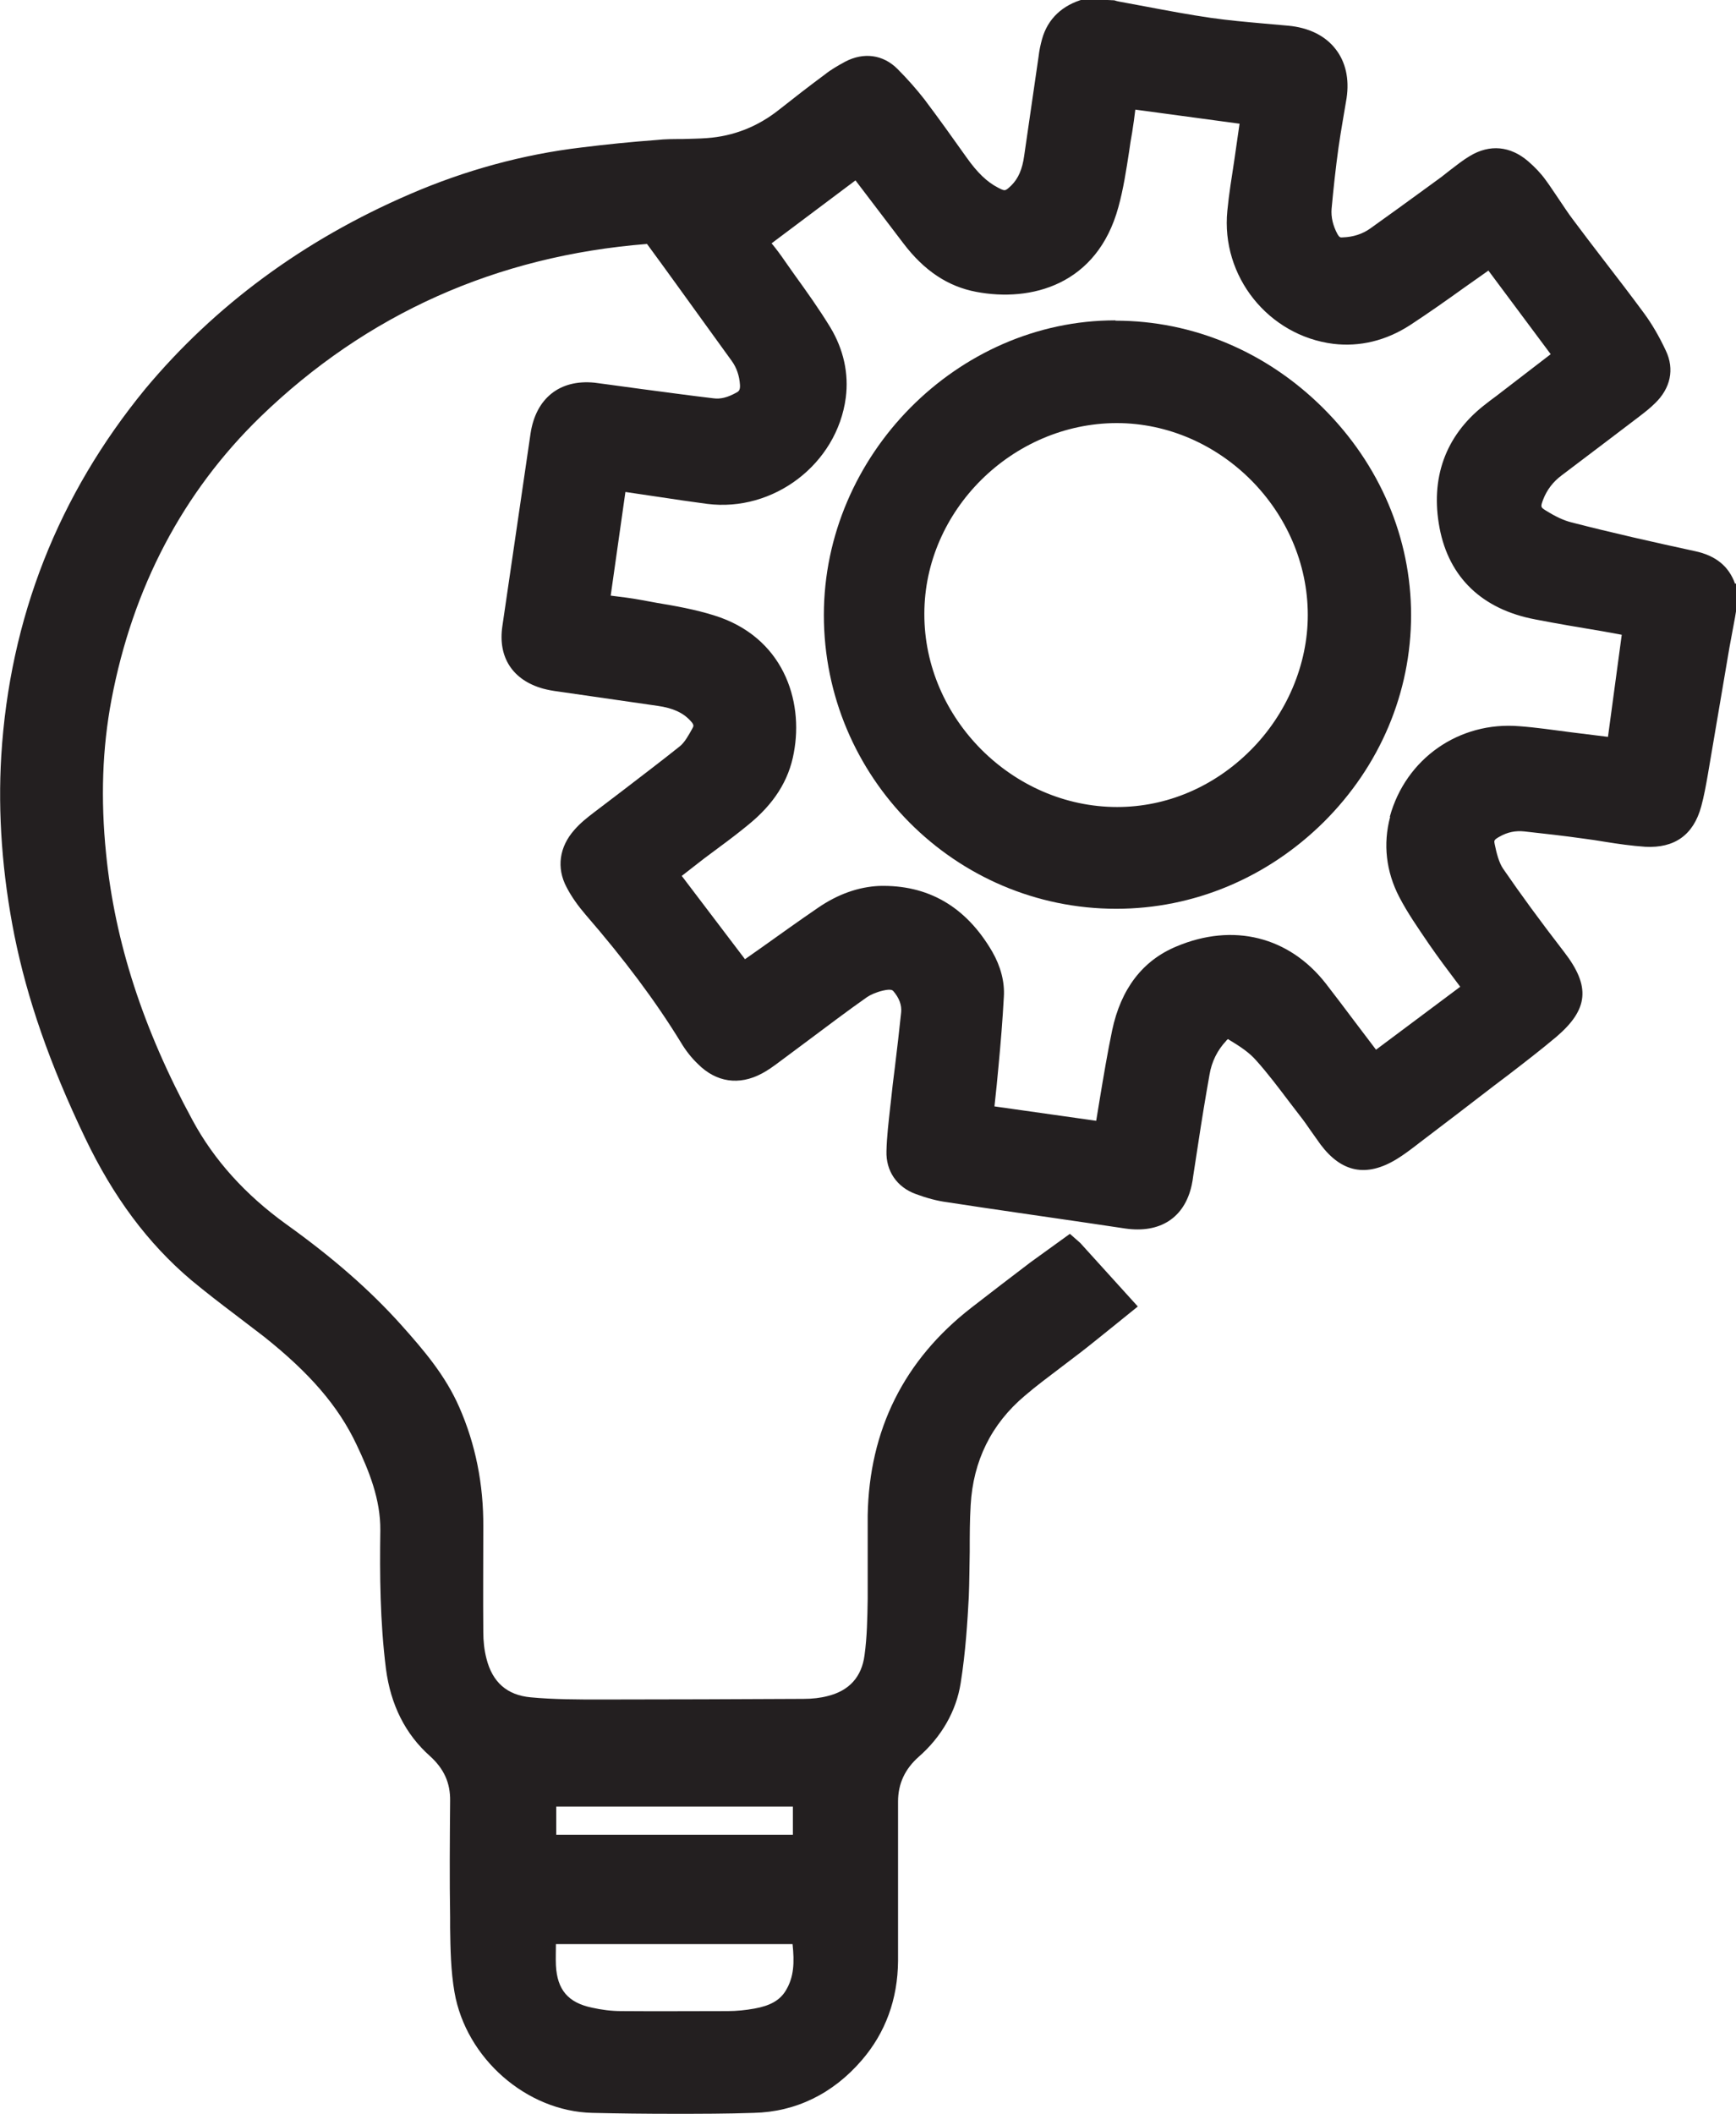
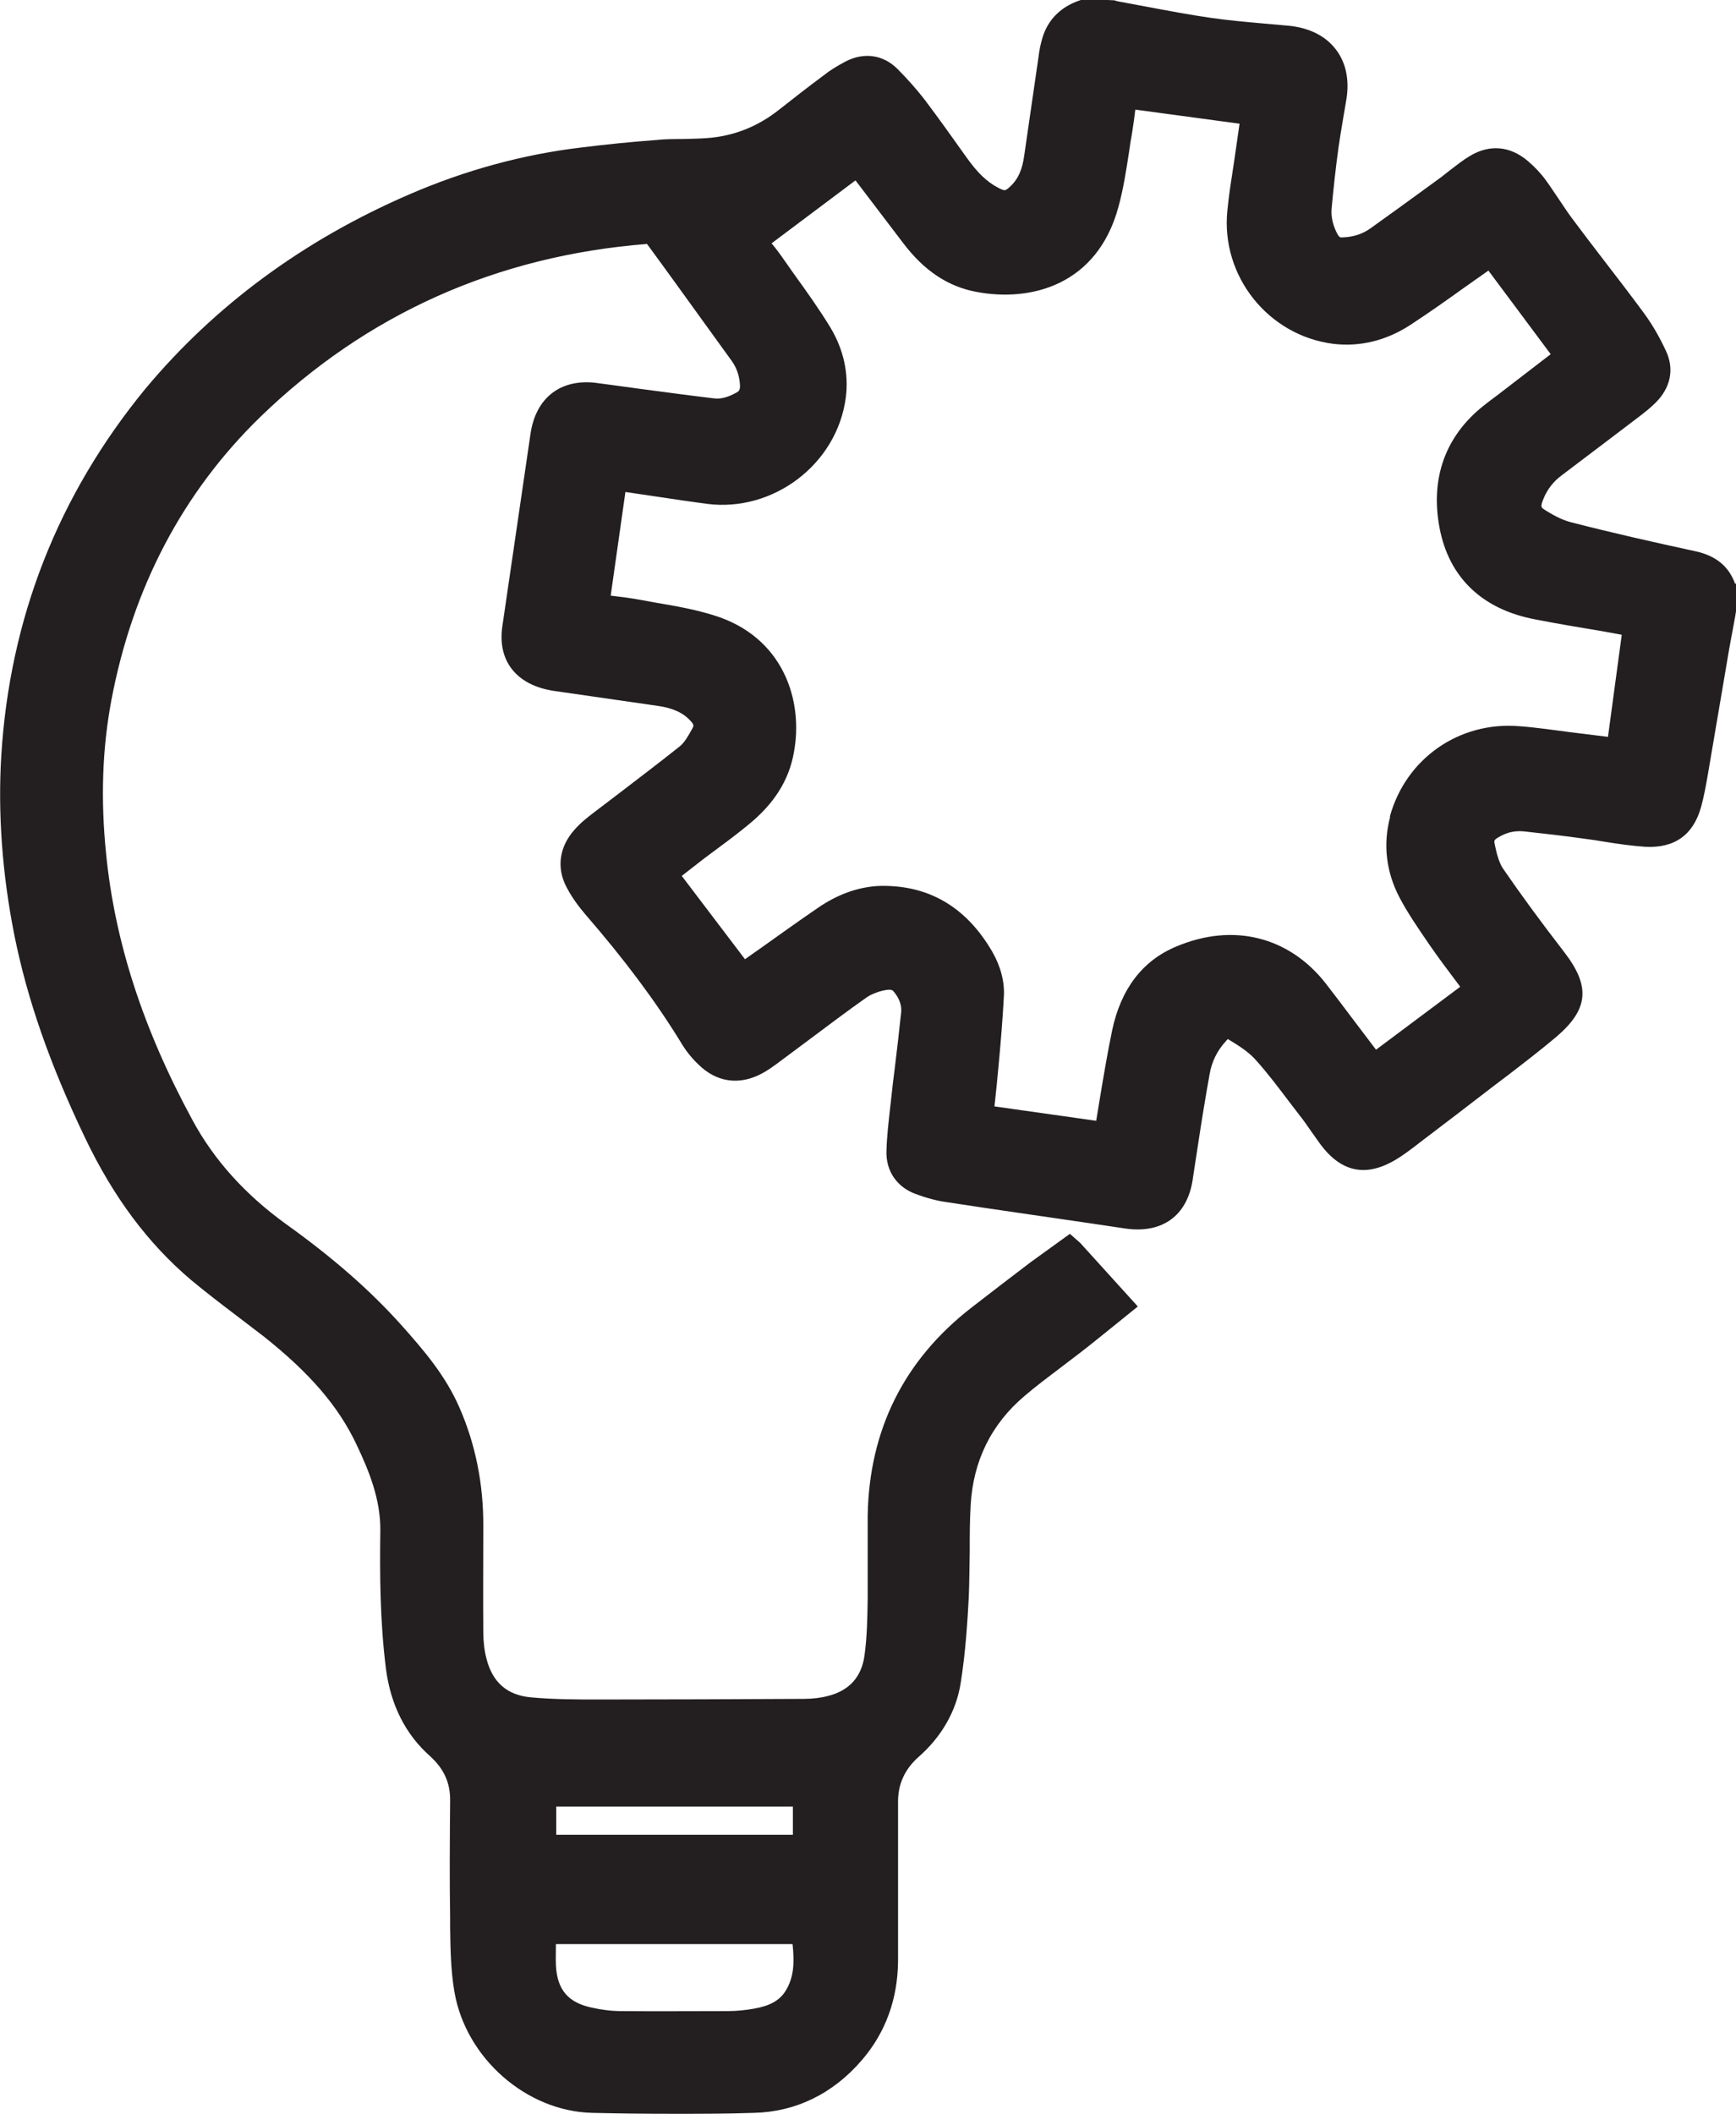
<svg xmlns="http://www.w3.org/2000/svg" id="Layer_2" data-name="Layer 2" viewBox="0 0 55.46 67.51">
  <defs>
    <style>
      .cls-1 {
        fill: #231f20;
      }
    </style>
  </defs>
  <g id="Layer_1-2" data-name="Layer 1">
    <g>
      <path class="cls-1" d="M55.43,18.64c-.2-.56-.62-.9-1.28-1.04h0c-1.34-.29-2.67-.59-3.95-.92-.24-.06-.5-.18-.82-.38-.16-.1-.17-.11-.08-.35,.12-.31,.32-.57,.59-.77,.48-.36,.96-.73,1.44-1.09l1.04-.79c.17-.13,.35-.27,.5-.42,.5-.48,.63-1.09,.35-1.68-.22-.47-.45-.86-.7-1.2-.42-.57-.85-1.13-1.29-1.7-.33-.43-.66-.86-.98-1.29-.16-.21-.3-.43-.45-.65-.14-.2-.27-.41-.42-.61-.15-.21-.34-.41-.56-.6-.57-.49-1.23-.55-1.86-.17-.22,.13-.42,.29-.63,.45-.09,.07-.19,.15-.28,.22l-.48,.35c-.6,.44-1.2,.87-1.8,1.3-.24,.17-.54,.27-.87,.28-.08,.01-.11,0-.17-.1-.15-.28-.21-.55-.19-.81,.06-.65,.13-1.3,.22-1.95,.04-.29,.09-.58,.14-.88,.04-.24,.08-.47,.12-.71,.09-.61-.03-1.15-.35-1.56-.33-.43-.86-.69-1.52-.75l-.79-.07c-.56-.05-1.12-.1-1.68-.18-.69-.1-1.38-.23-2.07-.36l-.86-.16s-.1-.02-.15-.04l-.85-.04h-.12c-.69,.19-1.16,.63-1.34,1.28-.05,.18-.09,.37-.11,.55l-.46,3.17c-.06,.44-.19,.73-.41,.95-.2,.19-.2,.19-.43,.07-.35-.18-.66-.48-1-.96-.44-.62-.89-1.25-1.35-1.86-.25-.32-.54-.65-.86-.97-.46-.46-1.08-.54-1.67-.23-.22,.12-.45,.25-.65,.41-.5,.37-.99,.75-1.47,1.13-.67,.53-1.44,.84-2.3,.9-.26,.02-.52,.02-.78,.03-.28,0-.55,0-.82,.03-.81,.06-1.61,.14-2.41,.24-1.85,.22-3.7,.72-5.5,1.5-3.38,1.46-6.21,3.55-8.43,6.21C1.86,15.81,.31,19.74,.04,24.14c-.11,1.84,.03,3.77,.42,5.73,.41,2.03,1.12,4.09,2.26,6.47,.9,1.88,2,3.36,3.38,4.53,.47,.39,.95,.76,1.44,1.13,.3,.23,.59,.45,.89,.68,1.46,1.16,2.38,2.22,2.96,3.45,.4,.84,.77,1.75,.76,2.74-.02,1.41-.01,2.91,.18,4.42,.15,1.15,.62,2.09,1.41,2.79,.44,.4,.65,.85,.64,1.43-.01,1.24-.02,2.48,0,3.72v.33c.01,.67,.02,1.37,.14,2.06,.37,2.11,2.3,3.8,4.4,3.85,.84,.02,1.7,.03,2.58,.03s1.71,0,2.58-.03c1.34-.03,2.53-.61,3.45-1.68,.76-.88,1.15-1.95,1.16-3.17,0-1.01,0-2.02,0-3.03v-2.06c0-.57,.22-1.04,.66-1.43,.73-.64,1.2-1.46,1.34-2.35,.16-1,.22-2,.26-2.76,.02-.48,.02-.96,.03-1.44,0-.5,0-.99,.03-1.49,.08-1.41,.66-2.59,1.73-3.49,.36-.31,.74-.59,1.12-.88,.22-.17,.45-.34,.67-.51,.35-.27,.69-.55,1.04-.83l.78-.63-1.84-2.03-.33-.29-1.26,.91c-.63,.48-1.26,.96-1.89,1.45-2.15,1.67-3.26,3.9-3.31,6.63,0,.38,0,.77,0,1.15,0,.36,0,.73,0,1.09v.42c-.01,.63-.02,1.22-.1,1.8-.09,.7-.49,1.14-1.18,1.31-.23,.06-.49,.09-.77,.09-2.13,.01-4.26,.02-6.47,.02-.74,0-1.51,0-2.25-.07-.75-.07-1.22-.48-1.41-1.24-.07-.27-.1-.56-.1-.84-.01-1.12,0-2.24,0-3.36,.01-1.36-.25-2.65-.77-3.83-.44-1-1.1-1.78-1.86-2.63-.99-1.1-2.15-2.12-3.67-3.21-1.29-.93-2.3-2.04-2.99-3.32-1.58-2.91-2.48-5.69-2.76-8.5-.18-1.77-.12-3.38,.17-4.92,.68-3.59,2.28-6.63,4.76-9.04,3.39-3.28,7.54-5.14,12.35-5.52,.64,.87,1.27,1.75,1.9,2.62l.81,1.12c.15,.21,.24,.46,.26,.76,.01,.17-.04,.21-.12,.25-.27,.15-.5,.21-.72,.18-.78-.09-1.55-.2-2.33-.3l-1.03-.14c-.15-.02-.3-.04-.45-.06-1.11-.11-1.87,.5-2.04,1.62l-.9,6.15c-.15,1,.33,1.73,1.3,2,.15,.04,.31,.07,.47,.09l3.19,.46c.49,.07,.82,.22,1.06,.49,.11,.12,.09,.16,.05,.23-.12,.22-.25,.45-.4,.57-.6,.48-1.21,.94-1.82,1.41l-.92,.7c-.21,.16-.44,.34-.63,.56-.48,.54-.58,1.21-.25,1.83,.16,.31,.37,.6,.61,.88,1.23,1.42,2.23,2.75,3.05,4.09,.15,.25,.33,.48,.54,.68,.58,.58,1.31,.69,2.04,.3,.19-.1,.37-.23,.57-.38l.9-.67c.63-.47,1.25-.94,1.89-1.39,.12-.08,.3-.16,.52-.21,.26-.06,.3,0,.32,.02,.19,.22,.27,.45,.25,.67-.06,.58-.13,1.17-.2,1.75-.05,.37-.09,.74-.13,1.11l-.02,.17c-.05,.47-.11,.94-.12,1.41-.02,.63,.33,1.15,.94,1.37,.35,.13,.69,.22,1,.26,1.49,.23,2.99,.44,4.48,.66l1.21,.18c1.11,.16,1.89-.34,2.12-1.38,.02-.1,.04-.2,.05-.3l.16-1.04c.11-.73,.23-1.46,.36-2.19,.07-.42,.25-.78,.53-1.08,.02-.03,.04-.04,.06-.06,0,0,.02,.01,.03,.02,.35,.21,.65,.41,.86,.65,.38,.42,.73,.89,1.08,1.35l.33,.43c.12,.15,.23,.31,.34,.47,.11,.15,.21,.3,.32,.45,.67,.89,1.46,1.05,2.42,.47,.23-.14,.44-.3,.65-.46l.09-.07c.79-.6,1.59-1.21,2.38-1.82l.45-.34c.52-.4,1.04-.8,1.54-1.22,1.03-.88,1.1-1.61,.25-2.71-.78-1.01-1.4-1.86-1.95-2.66-.13-.19-.21-.49-.27-.79-.02-.1-.03-.13,.15-.23,.26-.15,.52-.2,.8-.17,.63,.07,1.27,.14,1.9,.23,.22,.03,.44,.06,.67,.1,.43,.07,.86,.13,1.29,.16,.93,.05,1.54-.37,1.79-1.29,.09-.33,.15-.67,.21-1.01l.69-4.06c.06-.32,.12-.65,.18-.97l.08-.49v-.42l-.03-.17Zm-11.02,7.45c-.23,.86-.13,1.74,.29,2.55,.27,.52,.6,.99,.96,1.52,.29,.42,.59,.82,.9,1.23l.09,.12-2.69,2.01-.69-.91c-.3-.4-.61-.81-.92-1.21-1.17-1.49-2.95-1.94-4.76-1.18-1.09,.45-1.78,1.36-2.06,2.68-.15,.72-.27,1.44-.39,2.16l-.12,.73-3.25-.46c.02-.22,.05-.44,.07-.66l.06-.63c.07-.74,.13-1.47,.17-2.21,.03-.47-.1-.97-.37-1.44-.85-1.46-2.07-2.14-3.61-2.1-.66,.03-1.32,.26-1.96,.7-.6,.41-1.2,.84-1.79,1.26l-.54,.38-2.02-2.66c.24-.19,.48-.37,.72-.56l.51-.38c.3-.22,.6-.45,.88-.68,.83-.67,1.31-1.42,1.47-2.31,.32-1.69-.35-3.71-2.55-4.39-.61-.19-1.23-.3-1.83-.4l-.49-.09c-.32-.06-.65-.1-.98-.14l.47-3.31,1.08,.16c.51,.08,1.02,.15,1.53,.22,2.12,.27,4.15-1.27,4.43-3.39,.1-.77-.07-1.54-.49-2.24-.36-.59-.76-1.15-1.15-1.69l-.31-.44c-.13-.19-.27-.38-.42-.56l2.68-2.01,1.53,2.01c.66,.87,1.42,1.38,2.33,1.55,1.74,.33,3.86-.21,4.54-2.71,.16-.58,.25-1.18,.34-1.76,.03-.21,.06-.42,.1-.63,.04-.24,.07-.48,.1-.72l3.33,.45-.17,1.18c-.08,.53-.17,1.07-.22,1.6-.21,2.09,1.31,3.99,3.39,4.25,.84,.1,1.68-.1,2.45-.6,.58-.38,1.15-.78,1.72-1.19l.78-.55,1.99,2.67-1.73,1.33c-.14,.1-.28,.21-.42,.32-1.22,.97-1.7,2.32-1.4,3.9,.3,1.58,1.36,2.6,3.06,2.92,.72,.14,1.44,.26,2.16,.38l.6,.11-.44,3.26-1.21-.15c-.54-.07-1.08-.15-1.62-.19-1.92-.16-3.63,1.03-4.14,2.89ZM17.77,58.59v-.9h7.56v.9h-7.56Zm7.33,4.98c-.19,.31-.5,.48-1,.57-.28,.05-.57,.08-.85,.08-1.13,0-2.27,.01-3.4,0-.31,0-.63-.04-.94-.11-.76-.16-1.11-.57-1.15-1.35-.01-.23,0-.45,0-.68h7.56c.06,.58,.05,1.05-.22,1.49Zm8.88-23.46h0s0,0,0,0Z" />
-       <path class="cls-1" d="M35.63,10.23h0c-5.05,0-9.31,4.31-9.31,9.41,0,5.17,4.19,9.38,9.34,9.38h0c2.48,0,4.83-.99,6.63-2.77,1.8-1.79,2.79-4.14,2.79-6.61,0-2.46-1-4.81-2.81-6.61-1.81-1.8-4.16-2.79-6.63-2.79Zm6.15,9.41c0,1.58-.67,3.16-1.83,4.32-1.17,1.17-2.68,1.81-4.26,1.81h0c-3.34,0-6.17-2.83-6.16-6.17,0-3.3,2.81-6.08,6.14-6.09h0c3.31,0,6.11,2.81,6.11,6.13Z" />
    </g>
  </g>
</svg>